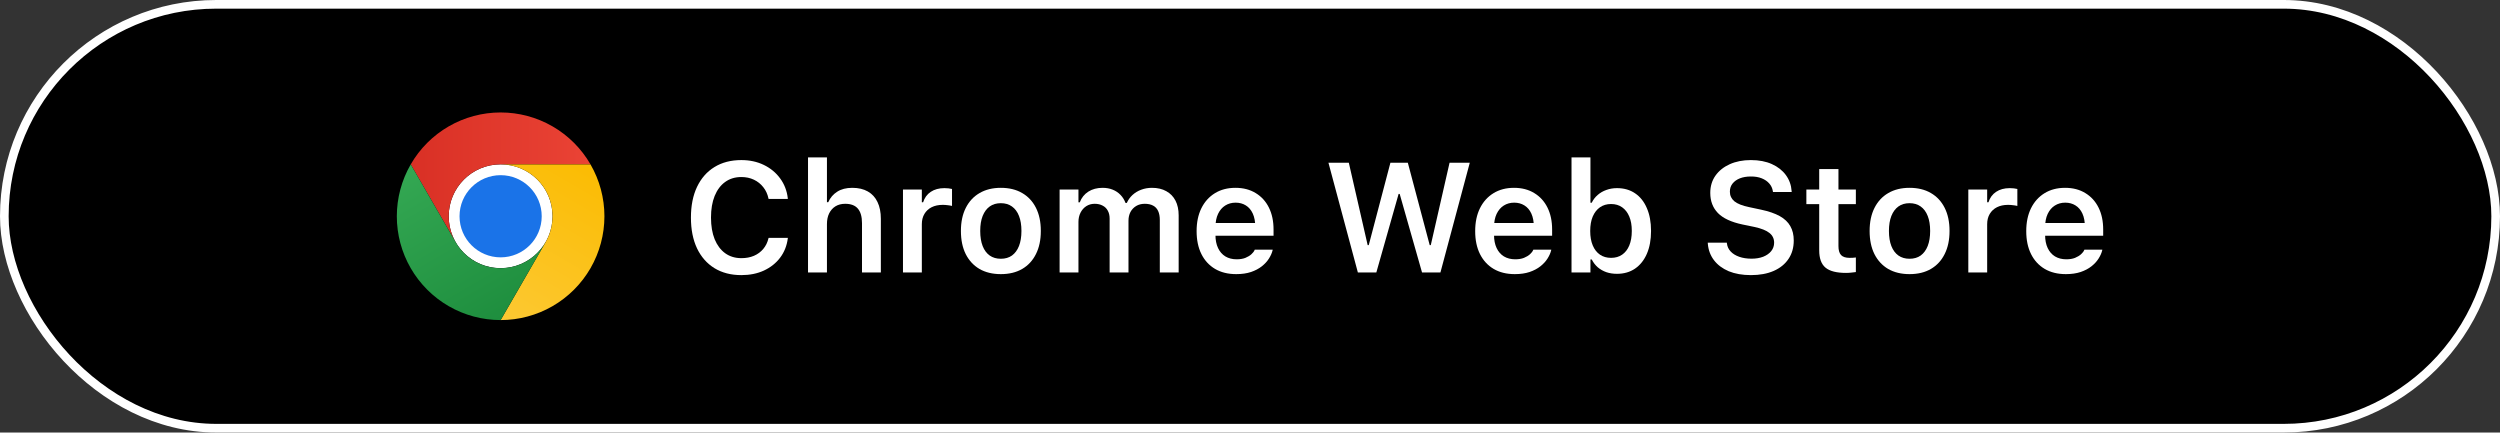
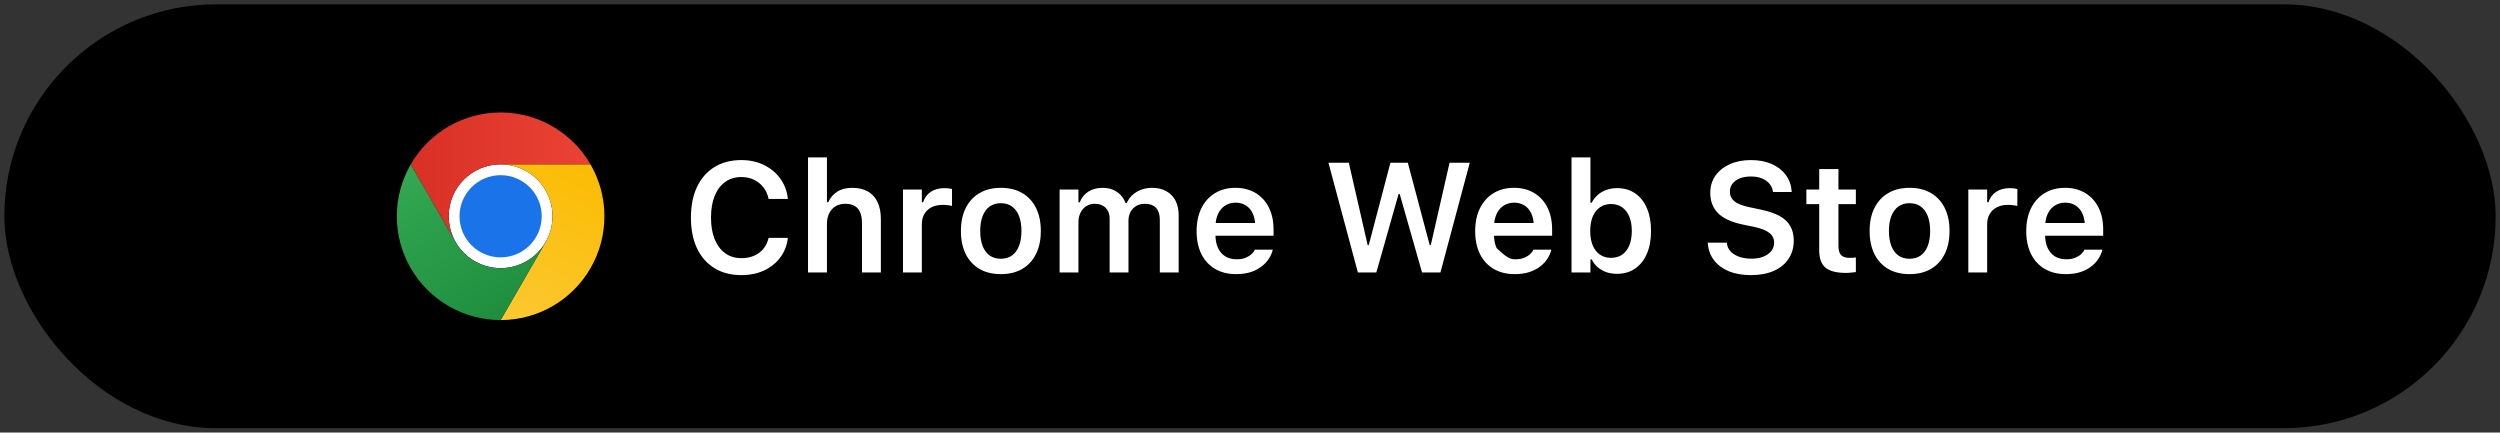
<svg xmlns="http://www.w3.org/2000/svg" width="289" height="50" viewBox="0 0 289 50" fill="none">
  <rect x="0" y="0" width="289" height="50" fill="#333333" stroke="none" />
  <rect x="0.5" y="0.5" width="288" height="49" rx="24.5" fill="black" />
-   <rect x="0.5" y="0.5" width="288" height="49" rx="24.5" stroke="white" />
  <g clip-path="url(#clip0_311_4921)">
    <path d="M57.872 30.997C61.185 30.997 63.872 28.311 63.872 24.998C63.872 21.684 61.185 18.998 57.872 18.998C54.558 18.998 51.872 21.684 51.872 24.998C51.872 28.311 54.558 30.997 57.872 30.997Z" fill="white" />
    <path d="M57.872 19H68.262C67.21 17.176 65.695 15.661 63.871 14.607C62.047 13.554 59.977 13 57.871 13C55.765 13 53.696 13.555 51.871 14.608C50.048 15.662 48.533 17.177 47.48 19.002L52.676 28L52.68 27.999C52.152 27.087 51.873 26.053 51.872 24.999C51.871 23.946 52.147 22.911 52.674 21.998C53.2 21.085 53.958 20.328 54.87 19.802C55.783 19.275 56.818 18.999 57.872 19Z" fill="url(#paint0_linear_311_4921)" />
    <path d="M57.872 29.75C60.495 29.75 62.622 27.623 62.622 25C62.622 22.377 60.495 20.25 57.872 20.25C55.248 20.25 53.122 22.377 53.122 25C53.122 27.623 55.248 29.75 57.872 29.75Z" fill="#1A73E8" />
    <path d="M63.068 28.001L57.872 37C59.979 37 62.048 36.446 63.872 35.393C65.696 34.34 67.211 32.825 68.264 31.001C69.317 29.176 69.871 27.107 69.871 25.001C69.871 22.894 69.316 20.825 68.262 19.002H57.871L57.87 19.006C58.924 19.004 59.959 19.28 60.872 19.806C61.785 20.331 62.543 21.088 63.07 22.001C63.597 22.913 63.875 23.948 63.874 25.001C63.874 26.055 63.596 27.09 63.068 28.001Z" fill="url(#paint1_linear_311_4921)" />
    <path d="M52.676 28.002L47.481 19.003C46.427 20.827 45.873 22.896 45.873 25.003C45.873 27.109 46.427 29.178 47.48 31.002C48.534 32.826 50.049 34.341 51.873 35.394C53.697 36.447 55.767 37.001 57.873 37L63.068 28.001L63.065 27.998C62.54 28.911 61.783 29.67 60.872 30.198C59.96 30.726 58.925 31.004 57.871 31.004C56.818 31.005 55.783 30.727 54.871 30.2C53.959 29.673 53.202 28.915 52.676 28.002Z" fill="url(#paint2_linear_311_4921)" />
  </g>
  <path d="M238.813 31.689C237.864 31.689 237.046 31.486 236.361 31.082C235.681 30.678 235.157 30.106 234.788 29.368C234.418 28.624 234.234 27.742 234.234 26.723V26.714C234.234 25.706 234.416 24.83 234.779 24.086C235.148 23.336 235.669 22.753 236.343 22.337C237.017 21.921 237.808 21.713 238.716 21.713C239.625 21.713 240.407 21.915 241.063 22.319C241.725 22.718 242.235 23.277 242.592 23.998C242.95 24.719 243.128 25.562 243.128 26.529V27.25H235.333V25.782H242.056L241.019 27.153V26.283C241.019 25.645 240.922 25.114 240.729 24.692C240.536 24.27 240.266 23.954 239.92 23.743C239.581 23.532 239.188 23.427 238.743 23.427C238.292 23.427 237.89 23.538 237.539 23.761C237.193 23.977 236.917 24.3 236.712 24.727C236.513 25.149 236.414 25.668 236.414 26.283V27.162C236.414 27.748 236.513 28.252 236.712 28.674C236.912 29.096 237.193 29.418 237.556 29.641C237.925 29.863 238.362 29.975 238.866 29.975C239.258 29.975 239.595 29.919 239.876 29.808C240.158 29.69 240.386 29.553 240.562 29.395C240.744 29.23 240.867 29.072 240.931 28.92L240.958 28.858H243.032L243.014 28.946C242.938 29.257 242.797 29.573 242.592 29.895C242.393 30.212 242.121 30.508 241.775 30.783C241.435 31.053 241.019 31.273 240.527 31.442C240.035 31.606 239.463 31.689 238.813 31.689Z" fill="white" />
  <path d="M227.537 31.495V21.906H229.716V23.383H229.866C230.03 22.861 230.323 22.46 230.745 22.179C231.172 21.892 231.7 21.748 232.327 21.748C232.491 21.748 232.649 21.757 232.801 21.774C232.959 21.792 233.094 21.815 233.206 21.845V23.805C233.03 23.764 232.851 23.734 232.669 23.717C232.494 23.693 232.312 23.682 232.125 23.682C231.638 23.682 231.213 23.773 230.85 23.954C230.493 24.136 230.214 24.394 230.015 24.727C229.816 25.061 229.716 25.46 229.716 25.923V31.495H227.537Z" fill="white" />
  <path d="M220.743 31.689C219.788 31.689 218.964 31.489 218.273 31.091C217.587 30.686 217.057 30.112 216.682 29.368C216.313 28.624 216.128 27.736 216.128 26.705V26.688C216.128 25.662 216.316 24.777 216.691 24.033C217.066 23.289 217.596 22.718 218.282 22.319C218.973 21.915 219.793 21.713 220.743 21.713C221.698 21.713 222.518 21.912 223.204 22.311C223.895 22.709 224.428 23.28 224.803 24.024C225.178 24.769 225.366 25.656 225.366 26.688V26.705C225.366 27.736 225.178 28.624 224.803 29.368C224.434 30.112 223.904 30.686 223.212 31.091C222.527 31.489 221.704 31.689 220.743 31.689ZM220.743 29.913C221.252 29.913 221.683 29.787 222.035 29.535C222.386 29.277 222.656 28.911 222.843 28.436C223.031 27.956 223.125 27.379 223.125 26.705V26.688C223.125 26.014 223.031 25.439 222.843 24.965C222.656 24.484 222.383 24.118 222.026 23.866C221.674 23.614 221.247 23.488 220.743 23.488C220.239 23.488 219.811 23.614 219.459 23.866C219.108 24.118 218.835 24.484 218.642 24.965C218.455 25.439 218.361 26.014 218.361 26.688V26.705C218.361 27.385 218.455 27.965 218.642 28.445C218.83 28.92 219.099 29.283 219.451 29.535C219.808 29.787 220.239 29.913 220.743 29.913Z" fill="white" />
  <path d="M213.404 31.548C212.308 31.548 211.517 31.346 211.031 30.941C210.544 30.537 210.301 29.872 210.301 28.946V23.594H208.816V21.906H210.301V19.542H212.525V21.906H214.538V23.594H212.525V28.445C212.525 28.92 212.625 29.266 212.824 29.482C213.029 29.699 213.357 29.808 213.808 29.808C213.96 29.808 214.086 29.805 214.186 29.799C214.292 29.787 214.409 29.775 214.538 29.764V31.451C214.385 31.475 214.209 31.495 214.01 31.513C213.817 31.536 213.615 31.548 213.404 31.548Z" fill="white" />
  <path d="M202.409 31.803C201.424 31.803 200.569 31.653 199.842 31.355C199.122 31.05 198.553 30.625 198.137 30.08C197.721 29.535 197.484 28.899 197.425 28.173L197.417 28.05H199.623L199.631 28.138C199.672 28.495 199.816 28.806 200.062 29.069C200.308 29.333 200.639 29.538 201.055 29.685C201.471 29.831 201.946 29.904 202.479 29.904C202.989 29.904 203.44 29.828 203.833 29.676C204.225 29.518 204.533 29.301 204.755 29.025C204.978 28.744 205.089 28.422 205.089 28.059V28.05C205.089 27.593 204.911 27.221 204.553 26.934C204.196 26.641 203.607 26.406 202.787 26.23L201.424 25.949C200.129 25.674 199.186 25.234 198.594 24.631C198.002 24.021 197.707 23.245 197.707 22.302V22.293C197.707 21.537 197.906 20.875 198.304 20.307C198.708 19.738 199.262 19.296 199.965 18.98C200.674 18.663 201.486 18.505 202.4 18.505C203.337 18.505 204.149 18.66 204.834 18.971C205.52 19.281 206.059 19.706 206.452 20.245C206.844 20.784 207.064 21.396 207.111 22.082L207.12 22.196H204.958L204.94 22.091C204.887 21.757 204.75 21.464 204.527 21.212C204.31 20.96 204.02 20.761 203.657 20.614C203.293 20.468 202.869 20.398 202.382 20.403C201.914 20.403 201.498 20.474 201.134 20.614C200.777 20.755 200.493 20.957 200.282 21.221C200.077 21.479 199.974 21.789 199.974 22.152V22.161C199.974 22.606 200.147 22.976 200.493 23.269C200.844 23.556 201.416 23.781 202.207 23.945L203.569 24.235C204.459 24.423 205.183 24.672 205.74 24.982C206.296 25.293 206.704 25.68 206.961 26.143C207.225 26.6 207.357 27.15 207.357 27.795V27.804C207.357 28.624 207.155 29.333 206.75 29.931C206.352 30.528 205.781 30.991 205.037 31.319C204.298 31.642 203.422 31.803 202.409 31.803Z" fill="white" />
  <path d="M186.922 31.653C186.471 31.653 186.058 31.589 185.683 31.46C185.308 31.325 184.977 31.135 184.69 30.889C184.409 30.637 184.18 30.338 184.004 29.992H183.855V31.495H181.667V18.197H183.855V23.436H184.004C184.174 23.084 184.403 22.785 184.69 22.539C184.977 22.287 185.311 22.094 185.692 21.959C186.073 21.818 186.483 21.748 186.922 21.748C187.731 21.748 188.428 21.947 189.014 22.346C189.606 22.744 190.06 23.315 190.376 24.06C190.699 24.798 190.86 25.674 190.86 26.688V26.705C190.86 27.719 190.699 28.598 190.376 29.342C190.054 30.08 189.597 30.651 189.005 31.056C188.419 31.454 187.725 31.653 186.922 31.653ZM186.237 29.808C186.735 29.808 187.163 29.685 187.52 29.439C187.877 29.192 188.153 28.838 188.346 28.375C188.54 27.906 188.636 27.35 188.636 26.705V26.688C188.636 26.043 188.54 25.492 188.346 25.035C188.153 24.572 187.877 24.215 187.52 23.963C187.163 23.711 186.735 23.585 186.237 23.585C185.745 23.585 185.317 23.711 184.954 23.963C184.596 24.215 184.318 24.572 184.119 25.035C183.925 25.498 183.829 26.052 183.829 26.696V26.714C183.829 27.352 183.925 27.903 184.119 28.366C184.312 28.829 184.59 29.186 184.954 29.439C185.317 29.685 185.745 29.808 186.237 29.808Z" fill="white" />
-   <path d="M175.11 31.689C174.161 31.689 173.343 31.486 172.658 31.082C171.978 30.678 171.454 30.106 171.084 29.368C170.715 28.624 170.531 27.742 170.531 26.723V26.714C170.531 25.706 170.712 24.83 171.076 24.086C171.445 23.336 171.966 22.753 172.64 22.337C173.314 21.921 174.105 21.713 175.013 21.713C175.921 21.713 176.704 21.915 177.36 22.319C178.022 22.718 178.532 23.277 178.889 23.998C179.247 24.719 179.425 25.562 179.425 26.529V27.25H171.629V25.782H178.353L177.316 27.153V26.283C177.316 25.645 177.219 25.114 177.026 24.692C176.833 24.27 176.563 23.954 176.217 23.743C175.877 23.532 175.485 23.427 175.04 23.427C174.588 23.427 174.187 23.538 173.835 23.761C173.49 23.977 173.214 24.3 173.009 24.727C172.81 25.149 172.71 25.668 172.71 26.283V27.162C172.71 27.748 172.81 28.252 173.009 28.674C173.208 29.096 173.49 29.418 173.853 29.641C174.222 29.863 174.659 29.975 175.163 29.975C175.555 29.975 175.892 29.919 176.173 29.808C176.455 29.69 176.683 29.553 176.859 29.395C177.041 29.23 177.164 29.072 177.228 28.92L177.254 28.858H179.329L179.311 28.946C179.235 29.257 179.094 29.573 178.889 29.895C178.69 30.212 178.417 30.508 178.072 30.783C177.732 31.053 177.316 31.273 176.824 31.442C176.332 31.606 175.76 31.689 175.11 31.689Z" fill="white" />
+   <path d="M175.11 31.689C174.161 31.689 173.343 31.486 172.658 31.082C171.978 30.678 171.454 30.106 171.084 29.368C170.715 28.624 170.531 27.742 170.531 26.723V26.714C170.531 25.706 170.712 24.83 171.076 24.086C171.445 23.336 171.966 22.753 172.64 22.337C173.314 21.921 174.105 21.713 175.013 21.713C175.921 21.713 176.704 21.915 177.36 22.319C178.022 22.718 178.532 23.277 178.889 23.998C179.247 24.719 179.425 25.562 179.425 26.529V27.25H171.629V25.782H178.353L177.316 27.153V26.283C177.316 25.645 177.219 25.114 177.026 24.692C176.833 24.27 176.563 23.954 176.217 23.743C175.877 23.532 175.485 23.427 175.04 23.427C174.588 23.427 174.187 23.538 173.835 23.761C173.49 23.977 173.214 24.3 173.009 24.727C172.81 25.149 172.71 25.668 172.71 26.283V27.162C172.71 27.748 172.81 28.252 173.009 28.674C174.222 29.863 174.659 29.975 175.163 29.975C175.555 29.975 175.892 29.919 176.173 29.808C176.455 29.69 176.683 29.553 176.859 29.395C177.041 29.23 177.164 29.072 177.228 28.92L177.254 28.858H179.329L179.311 28.946C179.235 29.257 179.094 29.573 178.889 29.895C178.69 30.212 178.417 30.508 178.072 30.783C177.732 31.053 177.316 31.273 176.824 31.442C176.332 31.606 175.76 31.689 175.11 31.689Z" fill="white" />
  <path d="M156.969 31.495L153.568 18.812H155.923L158.103 28.34H158.226L160.731 18.812H162.744L165.275 28.34H165.398L167.569 18.812H169.907L166.514 31.495H164.387L161.803 22.416H161.68L159.105 31.495H156.969Z" fill="white" />
  <path d="M142.907 31.689C141.958 31.689 141.14 31.486 140.455 31.082C139.775 30.678 139.25 30.106 138.881 29.368C138.512 28.624 138.328 27.742 138.328 26.723V26.714C138.328 25.706 138.509 24.83 138.873 24.086C139.242 23.336 139.763 22.753 140.437 22.337C141.111 21.921 141.902 21.713 142.81 21.713C143.718 21.713 144.5 21.915 145.157 22.319C145.819 22.718 146.329 23.277 146.686 23.998C147.043 24.719 147.222 25.562 147.222 26.529V27.25H139.426V25.782H146.15L145.113 27.153V26.283C145.113 25.645 145.016 25.114 144.823 24.692C144.629 24.27 144.36 23.954 144.014 23.743C143.674 23.532 143.282 23.427 142.836 23.427C142.385 23.427 141.984 23.538 141.632 23.761C141.287 23.977 141.011 24.3 140.806 24.727C140.607 25.149 140.507 25.668 140.507 26.283V27.162C140.507 27.748 140.607 28.252 140.806 28.674C141.005 29.096 141.287 29.418 141.65 29.641C142.019 29.863 142.456 29.975 142.959 29.975C143.352 29.975 143.689 29.919 143.97 29.808C144.251 29.69 144.48 29.553 144.656 29.395C144.837 29.23 144.96 29.072 145.025 28.92L145.051 28.858H147.125L147.108 28.946C147.032 29.257 146.891 29.573 146.686 29.895C146.487 30.212 146.214 30.508 145.869 30.783C145.529 31.053 145.113 31.273 144.621 31.442C144.128 31.606 143.557 31.689 142.907 31.689Z" fill="white" />
  <path d="M122.49 31.495V21.906H124.669V23.392H124.819C125.024 22.858 125.355 22.445 125.812 22.152C126.275 21.859 126.823 21.713 127.456 21.713C127.889 21.713 128.279 21.783 128.625 21.924C128.976 22.064 129.278 22.267 129.53 22.53C129.782 22.788 129.975 23.099 130.11 23.462H130.259C130.412 23.11 130.631 22.803 130.918 22.539C131.206 22.275 131.54 22.073 131.92 21.933C132.307 21.786 132.723 21.713 133.168 21.713C133.813 21.713 134.364 21.842 134.821 22.1C135.284 22.352 135.638 22.715 135.884 23.189C136.13 23.664 136.253 24.232 136.253 24.895V31.495H134.074V25.431C134.074 25.015 134.009 24.669 133.88 24.394C133.751 24.112 133.558 23.904 133.3 23.77C133.042 23.629 132.72 23.559 132.333 23.559C131.953 23.559 131.622 23.644 131.34 23.814C131.059 23.983 130.839 24.215 130.681 24.508C130.529 24.801 130.453 25.135 130.453 25.51V31.495H128.273V25.273C128.273 24.915 128.203 24.61 128.062 24.358C127.927 24.101 127.728 23.904 127.464 23.77C127.207 23.629 126.899 23.559 126.542 23.559C126.184 23.559 125.862 23.649 125.575 23.831C125.293 24.013 125.071 24.265 124.907 24.587C124.749 24.903 124.669 25.258 124.669 25.65V31.495H122.49Z" fill="white" />
  <path d="M115.696 31.689C114.741 31.689 113.917 31.489 113.226 31.091C112.541 30.686 112.01 30.112 111.635 29.368C111.266 28.624 111.082 27.736 111.082 26.705V26.688C111.082 25.662 111.269 24.777 111.644 24.033C112.019 23.289 112.549 22.718 113.235 22.319C113.926 21.915 114.747 21.713 115.696 21.713C116.651 21.713 117.471 21.912 118.157 22.311C118.848 22.709 119.381 23.28 119.756 24.024C120.131 24.769 120.319 25.656 120.319 26.688V26.705C120.319 27.736 120.131 28.624 119.756 29.368C119.387 30.112 118.857 30.686 118.166 31.091C117.48 31.489 116.657 31.689 115.696 31.689ZM115.696 29.913C116.206 29.913 116.636 29.787 116.988 29.535C117.339 29.277 117.609 28.911 117.796 28.436C117.984 27.956 118.078 27.379 118.078 26.705V26.688C118.078 26.014 117.984 25.439 117.796 24.965C117.609 24.484 117.336 24.118 116.979 23.866C116.627 23.614 116.2 23.488 115.696 23.488C115.192 23.488 114.764 23.614 114.413 23.866C114.061 24.118 113.789 24.484 113.595 24.965C113.408 25.439 113.314 26.014 113.314 26.688V26.705C113.314 27.385 113.408 27.965 113.595 28.445C113.783 28.92 114.052 29.283 114.404 29.535C114.761 29.787 115.192 29.913 115.696 29.913Z" fill="white" />
  <path d="M104.384 31.495V21.906H106.564V23.383H106.713C106.877 22.861 107.17 22.46 107.592 22.179C108.02 21.892 108.547 21.748 109.174 21.748C109.338 21.748 109.497 21.757 109.649 21.774C109.807 21.792 109.942 21.815 110.053 21.845V23.805C109.877 23.764 109.699 23.734 109.517 23.717C109.341 23.693 109.16 23.682 108.972 23.682C108.486 23.682 108.061 23.773 107.698 23.954C107.34 24.136 107.062 24.394 106.863 24.727C106.664 25.061 106.564 25.46 106.564 25.923V31.495H104.384Z" fill="white" />
  <path d="M93.407 31.495V18.197H95.595V23.374H95.745C95.973 22.858 96.319 22.454 96.782 22.161C97.245 21.862 97.825 21.713 98.522 21.713C99.231 21.713 99.832 21.854 100.324 22.135C100.816 22.416 101.188 22.823 101.44 23.356C101.698 23.89 101.827 24.537 101.827 25.299V31.495H99.647V25.8C99.647 25.056 99.489 24.496 99.172 24.121C98.856 23.746 98.367 23.559 97.705 23.559C97.271 23.559 96.896 23.655 96.58 23.849C96.269 24.042 96.026 24.314 95.85 24.666C95.68 25.012 95.595 25.425 95.595 25.905V31.495H93.407Z" fill="white" />
  <path d="M85.699 31.803C84.503 31.803 83.469 31.536 82.596 31.003C81.723 30.464 81.049 29.699 80.575 28.709C80.106 27.713 79.872 26.532 79.872 25.167V25.149C79.872 23.778 80.106 22.598 80.575 21.607C81.049 20.611 81.72 19.847 82.587 19.314C83.46 18.774 84.498 18.505 85.699 18.505C86.66 18.505 87.527 18.692 88.3 19.067C89.074 19.442 89.704 19.964 90.19 20.632C90.676 21.294 90.969 22.056 91.069 22.917V22.996H88.845L88.836 22.943C88.731 22.445 88.532 22.012 88.239 21.643C87.946 21.268 87.582 20.977 87.149 20.773C86.715 20.567 86.232 20.465 85.699 20.465C84.978 20.465 84.354 20.655 83.827 21.036C83.305 21.411 82.901 21.95 82.614 22.653C82.332 23.351 82.192 24.18 82.192 25.141V25.158C82.192 26.119 82.332 26.951 82.614 27.654C82.901 28.352 83.305 28.891 83.827 29.271C84.354 29.652 84.981 29.843 85.707 29.843C86.247 29.843 86.73 29.752 87.158 29.57C87.591 29.383 87.952 29.116 88.239 28.77C88.526 28.425 88.725 28.018 88.836 27.549L88.854 27.496H91.078L91.069 27.566C90.957 28.416 90.662 29.157 90.181 29.79C89.701 30.423 89.077 30.918 88.309 31.275C87.547 31.627 86.677 31.803 85.699 31.803Z" fill="white" />
  <defs>
    <linearGradient id="paint0_linear_311_4921" x1="47.48" y1="20.5" x2="68.262" y2="20.5" gradientUnits="userSpaceOnUse">
      <stop stop-color="#D93025" />
      <stop offset="1" stop-color="#EA4335" />
    </linearGradient>
    <linearGradient id="paint1_linear_311_4921" x1="56.233" y1="36.839" x2="66.624" y2="18.842" gradientUnits="userSpaceOnUse">
      <stop stop-color="#FCC934" />
      <stop offset="1" stop-color="#FBBC04" />
    </linearGradient>
    <linearGradient id="paint2_linear_311_4921" x1="59.171" y1="36.251" x2="48.78" y2="18.253" gradientUnits="userSpaceOnUse">
      <stop stop-color="#1E8E3E" />
      <stop offset="1" stop-color="#34A853" />
    </linearGradient>
    <clipPath id="clip0_311_4921">
      <rect width="24" height="24" fill="white" transform="translate(45.872 13)" />
    </clipPath>
  </defs>
</svg>